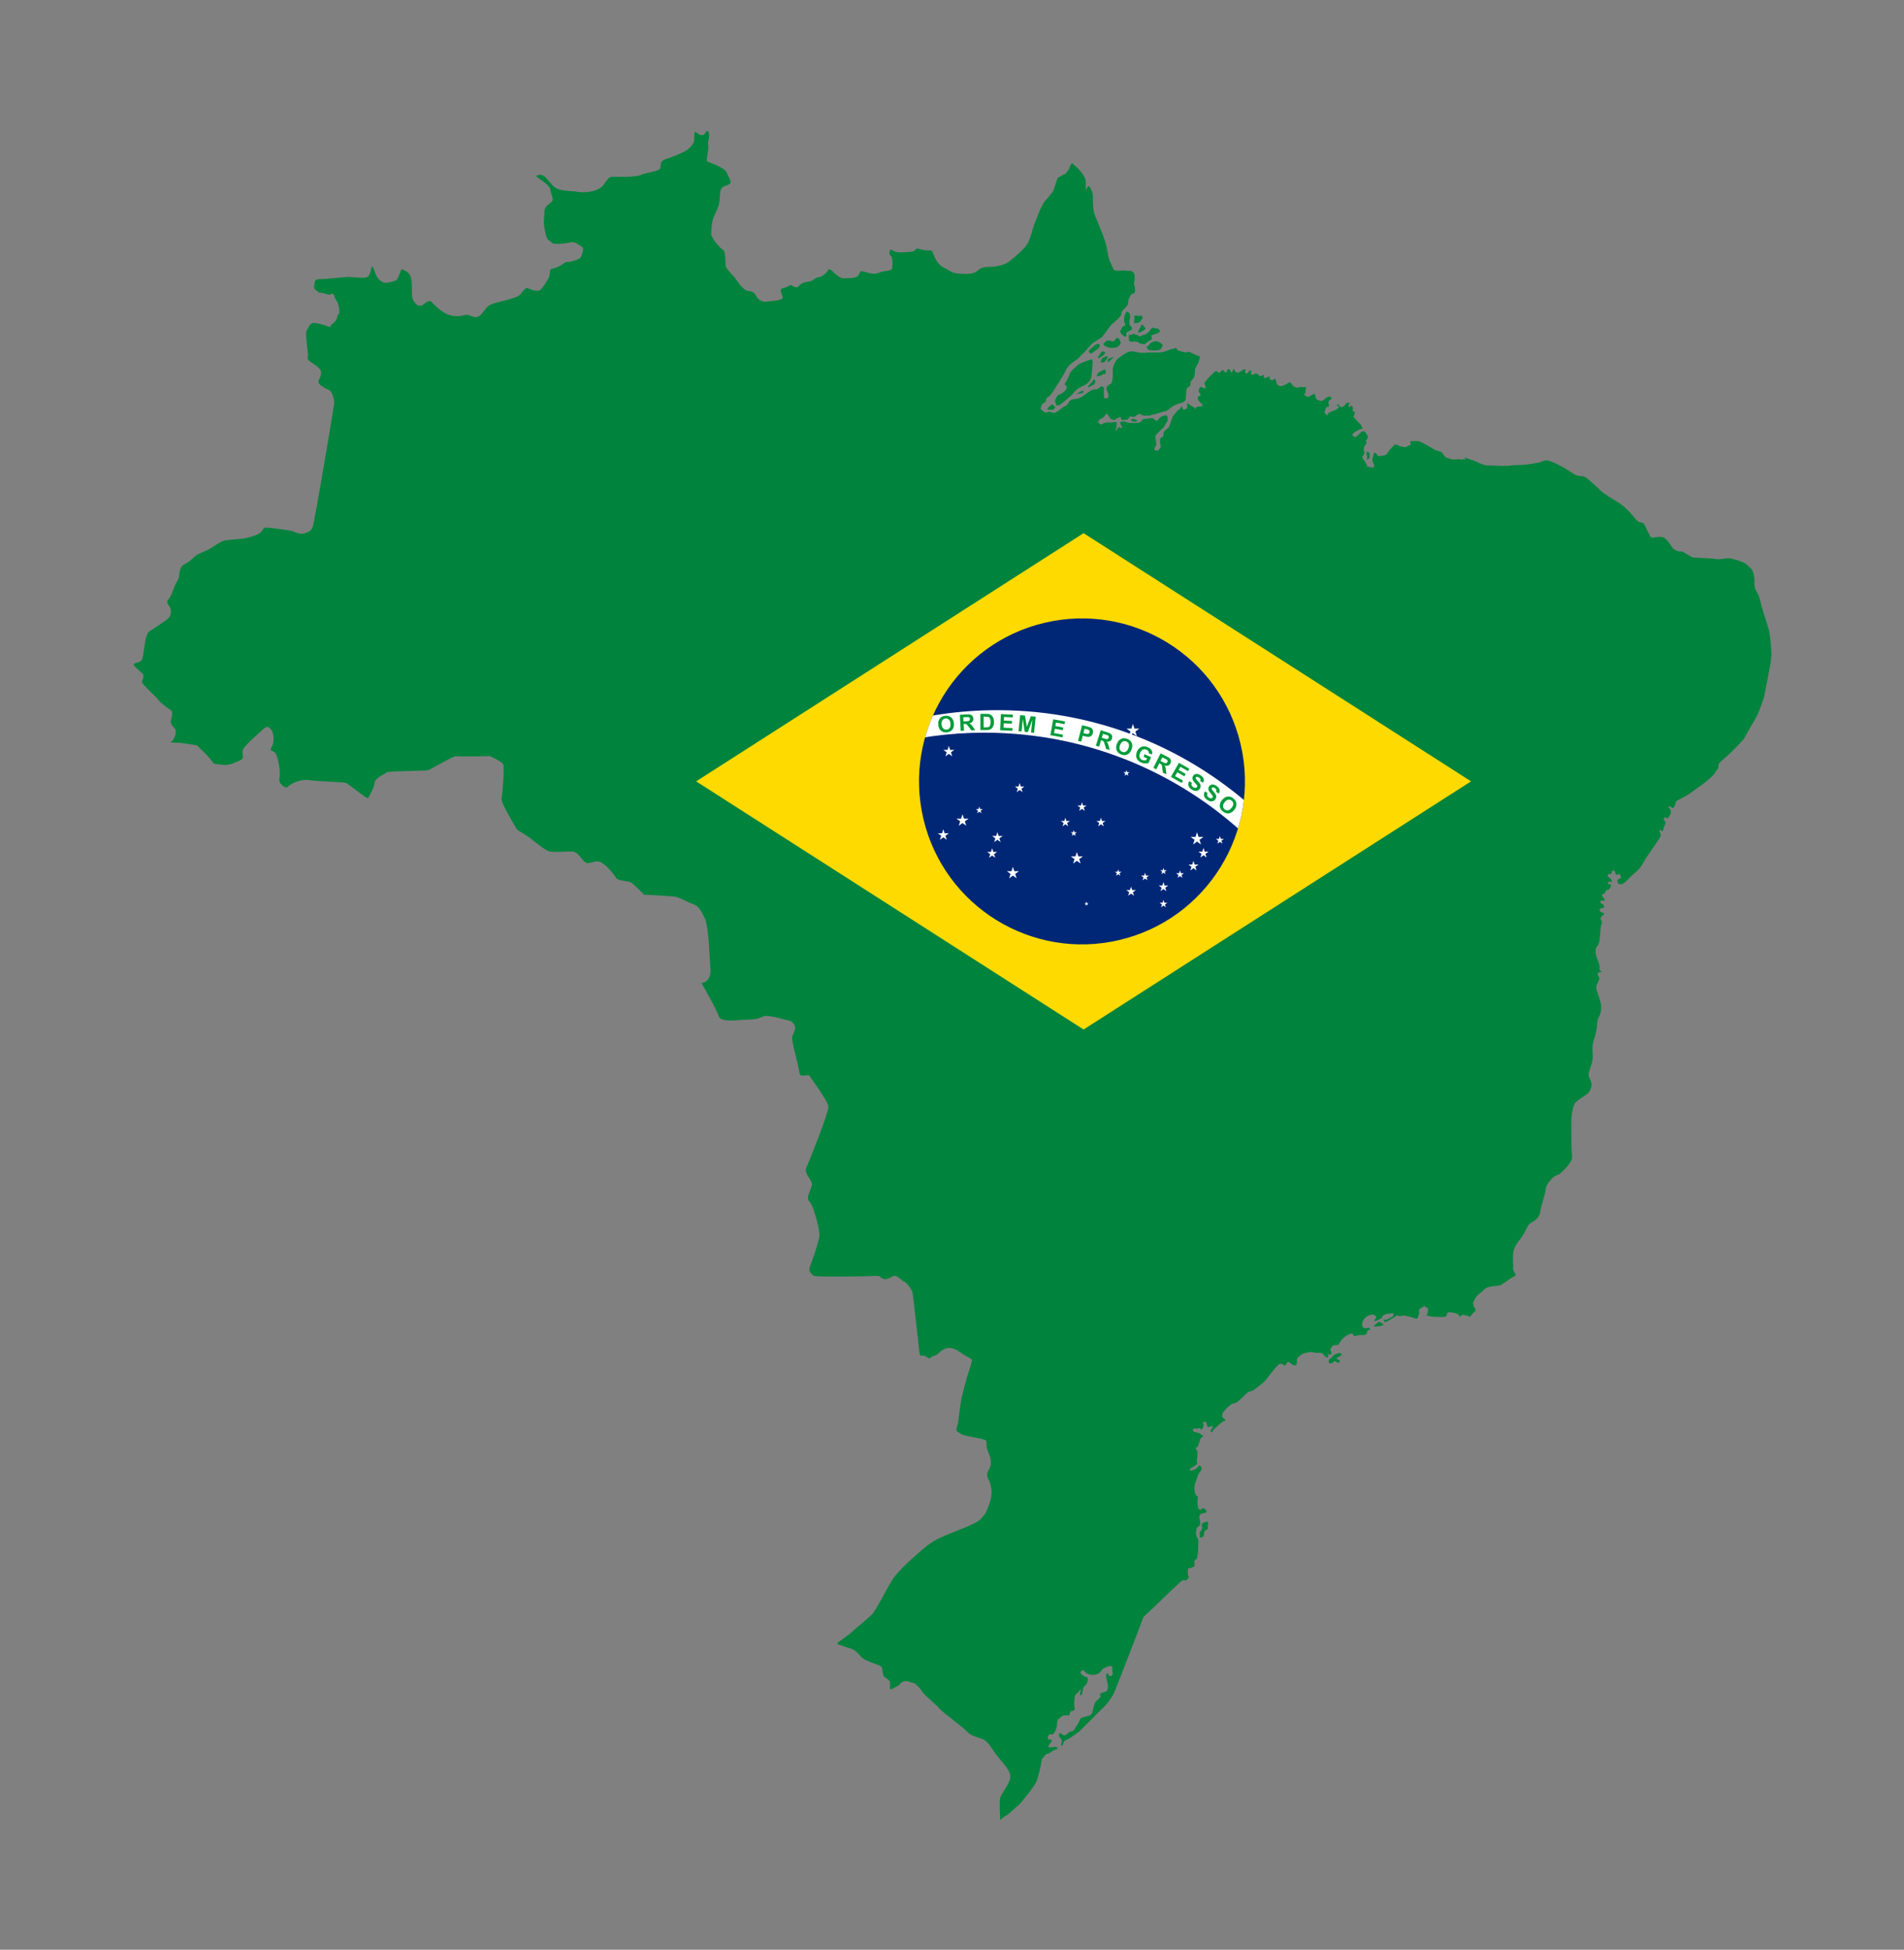
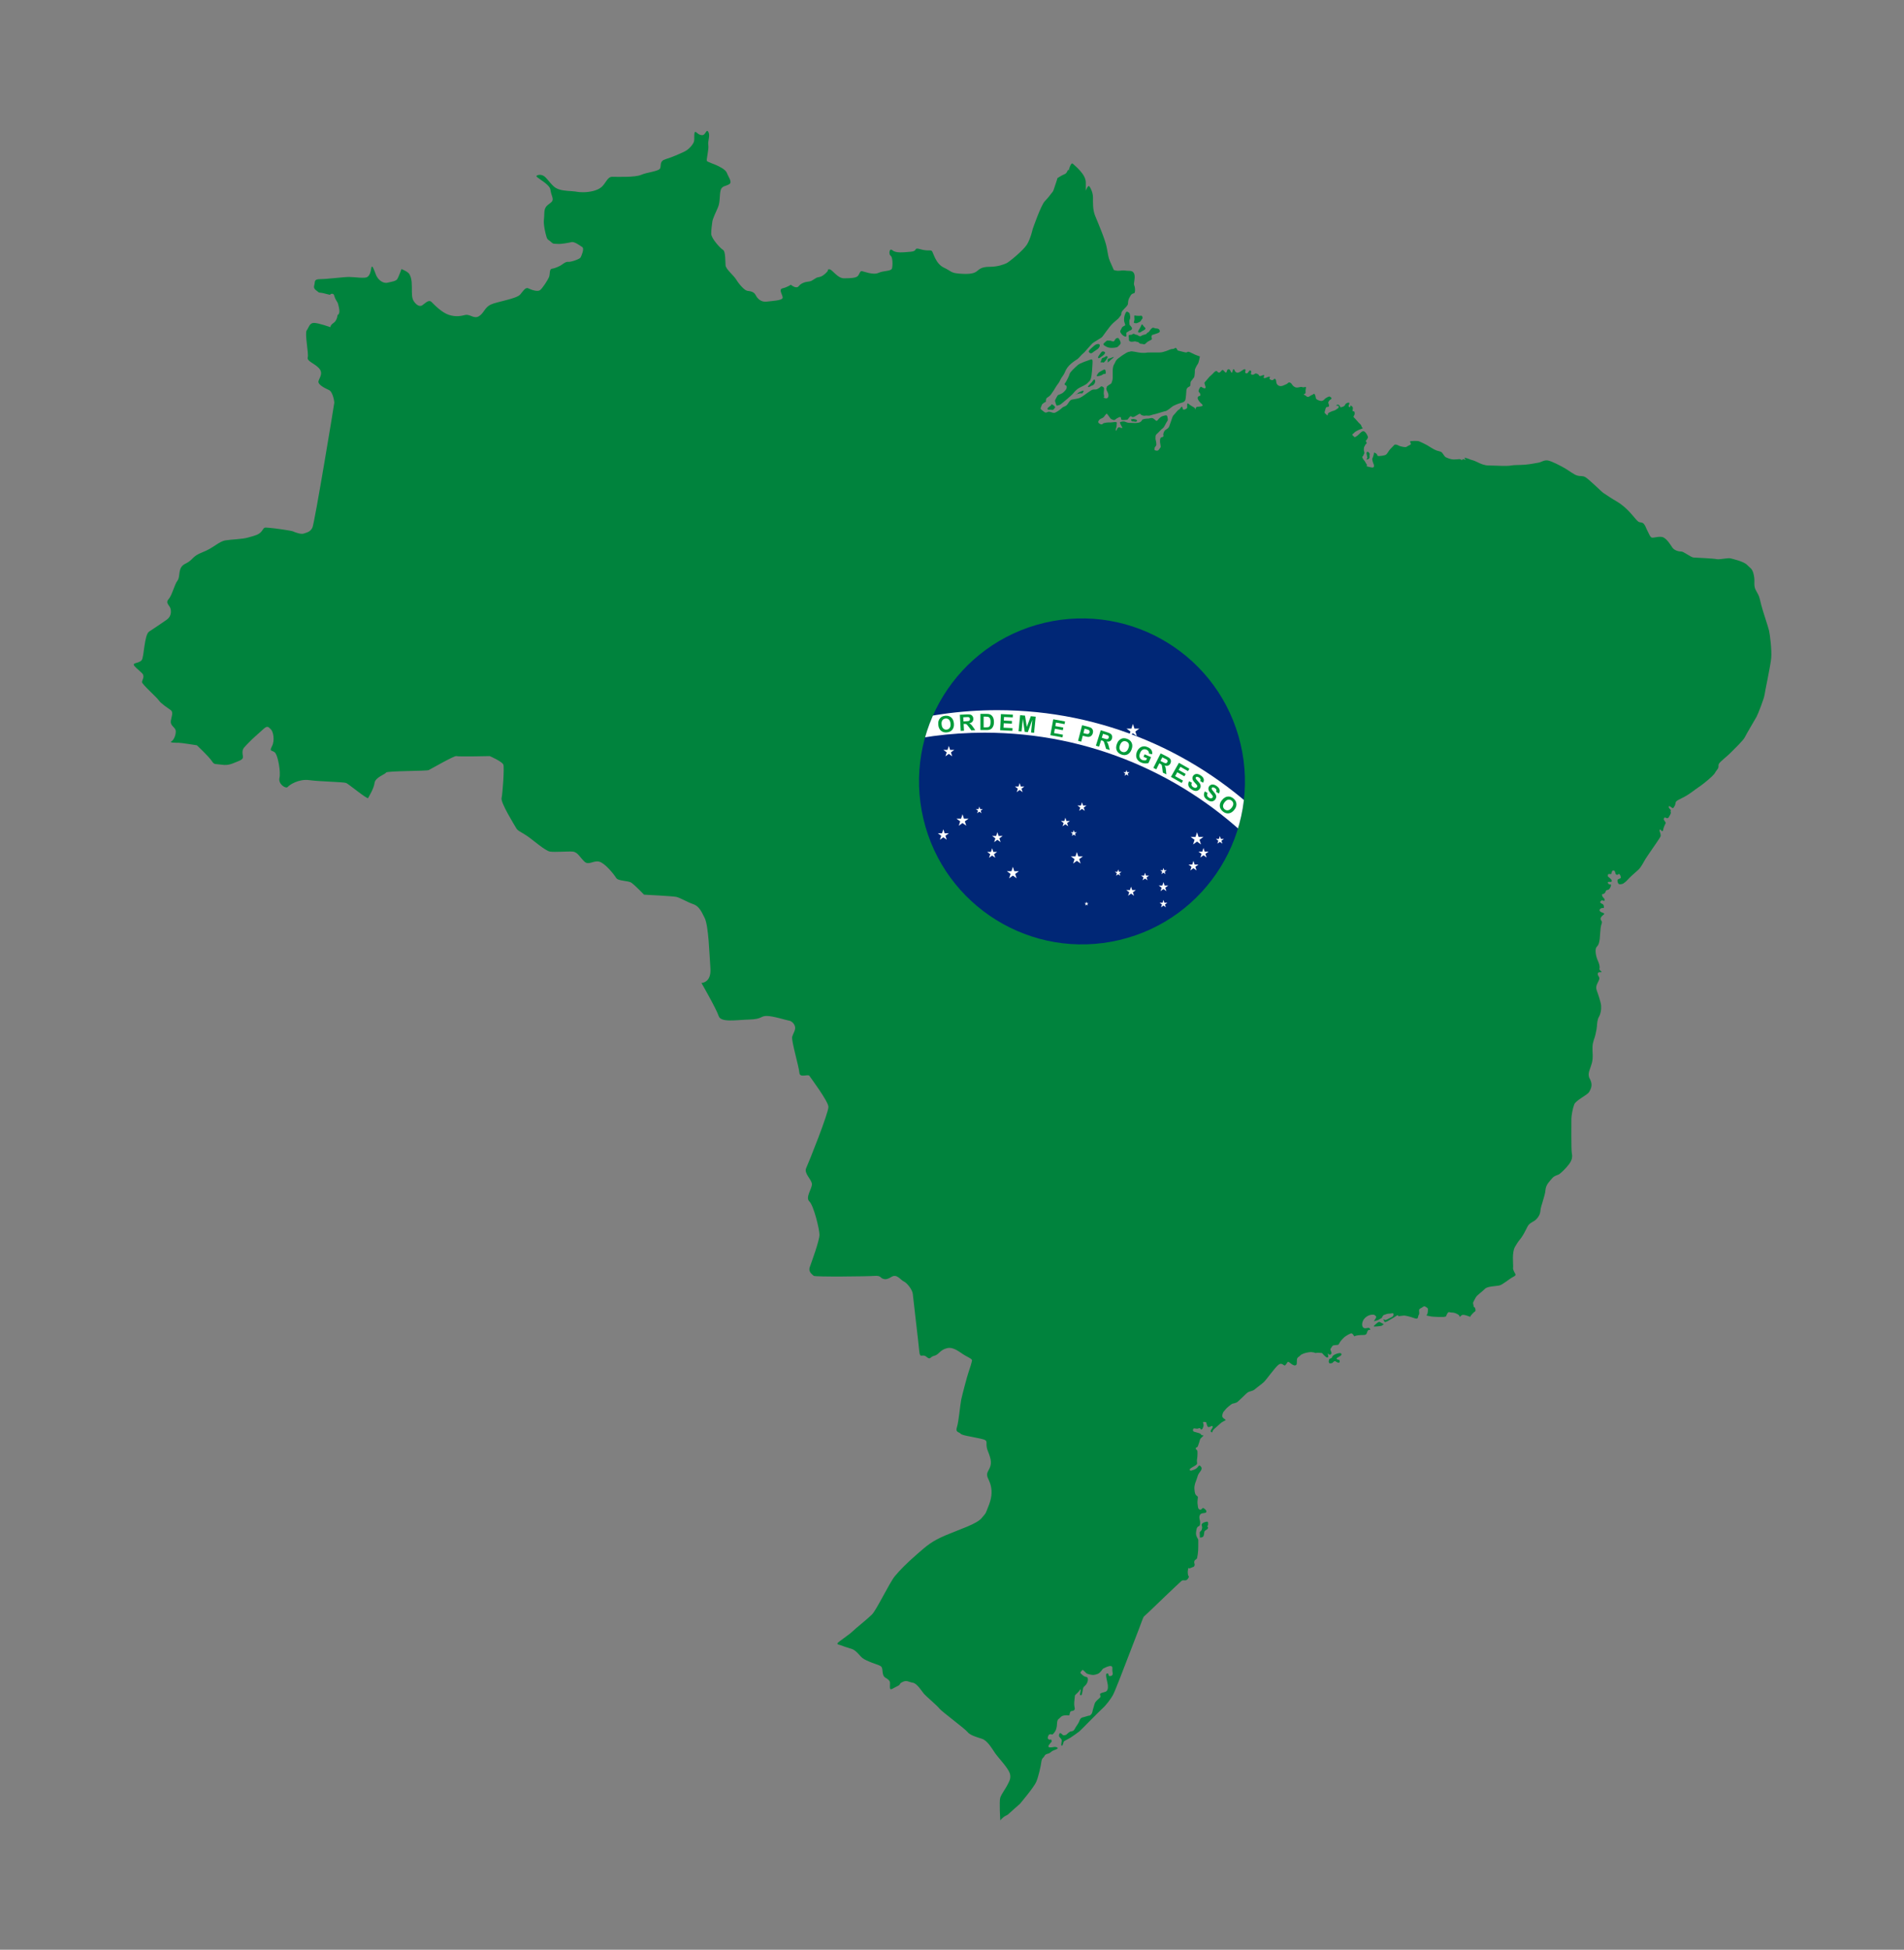
<svg xmlns="http://www.w3.org/2000/svg" id="uuid-811e8591-a3ea-4b03-b713-b16c668bccf0" viewBox="0 0 784.33 803.04">
  <rect x="0" y="0" width="784.33" height="803.04" fill="#808080" stroke="none" />
  <defs>
    <style>.uuid-7dd17b7e-4cc2-4646-8beb-bb5efb616f77{fill:none;}.uuid-1fc9bf4b-9e35-4ab7-bd38-3dc5aeb148de{clip-path:url(#uuid-976b245a-1528-4f4b-a4a6-05d46113611a);}.uuid-fe416a6f-0a5a-4be3-915d-f3bafc99a7ee{fill:#00833d;}.uuid-b47cbe23-c871-4fa4-b44d-1c227c69b04d{fill:#002776;}.uuid-add9506b-7b6c-4ef6-87b6-d0979efd3e66{fill:#fff;}.uuid-3883c2f7-8d6c-4edc-9cdb-159a6f07504e{fill:#ffda00;}.uuid-b1bc8867-7728-4640-9f5f-6b0f9f65b9bb{fill:#009b3a;}</style>
    <clipPath id="uuid-976b245a-1528-4f4b-a4a6-05d46113611a">
      <circle class="uuid-7dd17b7e-4cc2-4646-8beb-bb5efb616f77" cx="445.71" cy="321.82" r="67.12" transform="translate(-62.01 111.01) rotate(-13.28)" />
    </clipPath>
  </defs>
  <path class="uuid-fe416a6f-0a5a-4be3-915d-f3bafc99a7ee" d="m432.96,166.97s-.96.67-1.18.89c-.22.22-.52.67,0,.89s.44-.15,1.18,0c.74.15.89.15,1.26-.37.37-.52.52-.44.37-.81-.15-.37-1.41-1.33-1.52-.96l-.11.37Z" />
  <path class="uuid-fe416a6f-0a5a-4be3-915d-f3bafc99a7ee" d="m438.14,161.51c-.44.44-.96.67-1.48.89-.52.22-.89.15-1.26.96-.37.81-.92,1.4-.76,1.92s.46,1.7.68,1.77c.22.07,1.18-.24,1.63-.53.44-.29,4.29-3.54,4.88-4.2.59-.67,1.33-1.77,2.81-2.59,1.48-.81,2.81-1.26,3.47-2.07.67-.81.81-.44,1.26-1.77.44-1.33.59-4.73.67-6.13.07-1.4.07-2-.89-1.63-.96.37-4.21,1.33-5.25,2.29s-3.1,2.73-3.33,3.7c-.22.96-1.11,2.44-1.4,3.03s-.89,1.03-.52,1.33c.37.3.74.3.74.67s.07.37-.07.89c-.15.52-1.18,1.48-1.18,1.48Z" />
  <path class="uuid-fe416a6f-0a5a-4be3-915d-f3bafc99a7ee" d="m454.69,152.27s-1.92.89-2.22,1.33c-.3.44-.96,1.26-.59,1.33.37.07,1.7-.15,2.36-.67.67-.52,1.26.01,1.26-.66s-.07-1.7-.81-1.34Z" />
  <path class="uuid-fe416a6f-0a5a-4be3-915d-f3bafc99a7ee" d="m450.41,156.55c-.6.91-.67.89-1.26,1.48-.59.59-1.03,1.18-1.03,1.18,0,0,.22.52,1.03-.07s1.03-.09,1.7-1.15c.67-1.07.08-2.23-.44-1.44Z" />
  <path class="uuid-fe416a6f-0a5a-4be3-915d-f3bafc99a7ee" d="m445.82,160.99c-.73.26-1.85.81-1.85,1.03s-2.14.81,0,.22,1.63.22,2.14-.59c.52-.81.16-.83-.3-.67Z" />
  <path class="uuid-fe416a6f-0a5a-4be3-915d-f3bafc99a7ee" d="m450.85,142.29s-2.29,1.85-2.36,2.36c-.07.52.8,1.26,1.58.59.78-.67,1.97-1.26,2.41-1.77.44-.52.67-1.03.52-1.48-.15-.44-1.26-.45-2.14.3Z" />
  <path class="uuid-fe416a6f-0a5a-4be3-915d-f3bafc99a7ee" d="m457.43,140.3c-1.03.07-1.26-.3-1.92.37-.67.67-1.48,1.03-.59,1.63.89.59,1.55.89,2.51.96.96.07,2.73-.07,3.03-.44.3-.37,1.11-.89,1.18-1.48s-.74-2.14-1.11-2.14-.81.07-1.18.67c-.37.59-.44.81-.89.74s-1.03-.3-1.03-.3Z" />
  <path class="uuid-fe416a6f-0a5a-4be3-915d-f3bafc99a7ee" d="m453.64,145.1c-.28.36-1.31,1.77-1.31,2s.06.67.66.3c.6-.37,1.63-1.11,1.93-1.48.3-.37.3-.81.3-.81,0,0-.9-.85-1.57,0Z" />
  <path class="uuid-fe416a6f-0a5a-4be3-915d-f3bafc99a7ee" d="m455.21,147.02c-.28.31-1.33.23-1.44,1-.11.77-.85,1.36,0,1.22.85-.15.63.52,1.44-.44s1.11-1.77,1.11-1.77c0,0-.44-.74-1.11,0Z" />
  <path class="uuid-fe416a6f-0a5a-4be3-915d-f3bafc99a7ee" d="m456.32,148.02v1.3l1.48-1.3s2.05-1.56.29-.78c-1.77.78-1.32.29-1.32.29l-.44.49Z" />
  <path class="uuid-fe416a6f-0a5a-4be3-915d-f3bafc99a7ee" d="m463.71,128.84c-.24.54-.67,1.33-.67,2.81s.81,2.14.33,2.44-1.07.37-1.37,1.18c-.3.81-.8.96-.36,1.77.44.81,1.03,1.18,1.4,1.4.37.22.81.3.96,0,.15-.3-.37-1.33.3-1.63.67-.3,1.03-.74,1.33-.74s.67-.44.67-.74.15-.07-.3-.74-.74-.52-.74-1.33-.15-1.18.07-1.55c.22-.37.3-1.03.22-1.48-.07-.44-.15-1.18-.44-1.4-.3-.22-1.01-.89-1.4,0Z" />
  <path class="uuid-fe416a6f-0a5a-4be3-915d-f3bafc99a7ee" d="m467.26,130.32c0,.6.15,1.11,0,1.7-.15.59-.34.96.05,1.03.39.07.83.15,1.13,0,.3-.15,1.33-.44,1.55-.96.22-.52.59-.74.67-1.03s-.15-1.18-.74-1.03c-.59.15-2.14-.02-2.14-.02,0,0-.53-.36-.52.31Z" />
-   <path class="uuid-fe416a6f-0a5a-4be3-915d-f3bafc99a7ee" d="m470.14,134.01c-.31.77-.74,1.48-.96,1.77-.22.3-.67,1.11,0,1.18.67.07.77-.3,1.49-.67.73-.37,1.69-.81.87-1.48-.81-.67-1.01-1.79-1.4-.81Z" />
+   <path class="uuid-fe416a6f-0a5a-4be3-915d-f3bafc99a7ee" d="m470.14,134.01c-.31.77-.74,1.48-.96,1.77-.22.3-.67,1.11,0,1.18.67.07.77-.3,1.49-.67.73-.37,1.69-.81.87-1.48-.81-.67-1.01-1.79-1.4-.81" />
  <path class="uuid-fe416a6f-0a5a-4be3-915d-f3bafc99a7ee" d="m466.32,137.78c-.41.36-1.58-.28-1.35.86s-.23,1.73.66,2.02c.89.3,1.78-.22,2.22,0,.44.22.96.02,1.4.56.44.54.77.3,1.42.46.65.16.8.32,1.54-.46.74-.79,1.92-1.06,2.22-1.44.3-.38-.3-.82,0-1.41.3-.59-.37-.21.89-.62,1.26-.41,2.44-.71,2.44-1.23s-.22-1.19-1.33-1.22c-1.11-.04-1.26-.7-2.07,0-.81.7-.81,1.39-1.55,1.67-.74.29.12.51-1.46.88-1.57.37-1.35.94-2.09.55-.74-.4-.96-.55-1.33-.55s-.84-.74-1.6-.07Z" />
-   <path class="uuid-fe416a6f-0a5a-4be3-915d-f3bafc99a7ee" d="m474.65,140.89c-.81.36-.89.74-1.4,1.33-.52.59-1.4.48-.81,1.05.59.57.37.87,1.48,1.02,1.11.15,2.29.07,3.1,0,.81-.07,1.7-1.02,1.77-1.66.07-.63.52-.29-.22-.94-.74-.65-1.92-1.69-3.92-.8Z" />
  <path class="uuid-fe416a6f-0a5a-4be3-915d-f3bafc99a7ee" d="m467.48,172.67c-.23-.04-.81-.22-1.18,0-.37.22-.67-.37-.37.22s-.05.67.72.67,1.13.37,1.58,0c.44-.37,0-.77-.74-.89Z" />
  <path class="uuid-fe416a6f-0a5a-4be3-915d-f3bafc99a7ee" d="m563.61,186.13c-.26-.21-.78,0-.67.78.11.78.37,1.44.32,1.66-.05.22-.67.83,0,.67.67-.17.78-.5.9-.72.11-.22-.06-.67,0-1.05.06-.39.28-.67-.55-1.33Z" />
  <path class="uuid-fe416a6f-0a5a-4be3-915d-f3bafc99a7ee" d="m567.43,544.8c-.83.63-1.66,1.39-1.5,1.5.17.11.67.06,1.5,0s1.83-.17,2-.44c.17-.28,1.11-.28,0-.78-1.11-.5-1.08-.97-2-.28Z" />
  <path class="uuid-fe416a6f-0a5a-4be3-915d-f3bafc99a7ee" d="m548.86,558.71c-.25,1-1.16.72-1.33,1.22s-.28,1.05,0,1.44c.28.39,1.33,0,1.33,0,0,0,.78-1,1.22-.72s1.33.89,1.66.5c.33-.39,0-1.02,0-1.02,0,0-1.94-.29-.83-.94l1.11-.64s1.05-.61.39-1.11-3.38.61-3.55,1.27Z" />
  <path class="uuid-fe416a6f-0a5a-4be3-915d-f3bafc99a7ee" d="m496.93,626.78c-1.53.31-2.11.94-1.88,1.55.22.61.24,1-.05,1.77-.29.78-.95.55-.78,1.61s-.28,1.77.55,1.55.94-.22,1.16-1.11-.06-1.39.67-1.83,1.11-.78,1.05-1.16c-.06-.39-.55-.39-.22-.72s.18-.33.23-.78c.05-.44.08-1.05-.73-.89Z" />
  <path class="uuid-fe416a6f-0a5a-4be3-915d-f3bafc99a7ee" d="m493.16,641.57c-.22.94-.94.61-1.16,1.5-.22.89.39,1.16,0,1.88-.39.72-.28.22-1.44.83-1.16.61-.89-.67-1.16.61s0,2,0,2.33.81.44-.12,1.61c-.93,1.16-1.71.11-2.59.83-.89.72-12.8,12.14-13.41,12.75-.61.61-1.83,1.61-2.11,1.94-.28.33-1.39,3.49-2.11,5.38s-5.82,15.08-5.82,15.08c0,0-3.99,10.53-4.88,12.03-.89,1.5-2.66,3.94-4.16,5.27-1.5,1.33-9.03,9.09-9.59,9.53s-2.99,2.16-3.71,2.61-2.55,1.33-2.66,1.5c-.11.17-.5,2.16-.94,1.72-.44-.44.28-1.72,0-2.44s-1.05-1-1.05-1.61.17-1.33.78-1,.67.94,1.44.78.61-.06,1.27-.67c.67-.61,1.11-.89,1.61-.94s.94-.22,1.33-.89c.39-.67.39-.78,1.27-2.05.89-1.27.78-2.44,1.94-2.77,1.16-.33,1.16-.28,2.11-.61.94-.33.72.11,1.39-.55s.55-1.16.83-2.11.33-1.11.67-2.27c.33-1.16,1.55-1.94,2.22-2.61.67-.67-.5-1.39.39-1.83.89-.44,2.16-.44,2.49-1.05.33-.61.44-.72.39-2.05s-1.33-4.88-.39-5.04c.94-.17.44.94.94,1.05.5.11,1.72,0,1.39-1.44-.33-1.44.33-2.44-.67-2.66s-3.38,1.16-3.38,1.16c0,0-1,1.66-2.05,2.05-1.05.39-1.22.33-1.72.44s-2.66-.39-2.88-.61c-.22-.22-1.61-1.66-1.72-1.44-.11.22-1.16,1-.72,1.39.44.39.78.83,1.44,1.22.67.39,1.33.06,1.5,1,.17.94-.33,1.94-.83,2.55-.5.61-1.05.67-1.22,1.88s-.5,2.27-.5,2.27c0,0-.83.44-.67-.44.17-.89.67-2.66-.17-1.44-.83,1.22-1.94,1.72-1.94,2.27s-.33,2.27-.28,3.55.5,1.72,0,2.27-1.39.17-1.66.83c-.28.67-.22,1.22-.39,1.33-.17.11-.11,0-1.11,0s-1.88.11-2.55.89c-.67.78-1.16.55-1.33,2.11s0,1.27-.39,2.66c-.39,1.39-1.55,2.27-1.55,2.27,0,0-1.16-.39-1.5.17-.33.55-.72,1.44,0,1.83.72.39.83-.39,1.11.33s-.11.72-.5,1.27c-.39.55-1,1.05-.67,1.5.33.44,1.88.06,2.44,0,.55-.06,2.05.39.83.94s-1.61.5-2.44,1.27c-.83.78-2.05.5-2.49,1.44-.44.94-1.11.78-1.33,2.49-.22,1.72-1.16,6.04-2.11,8.26-.94,2.22-6.71,9.03-6.71,9.03,0,0-4.16,3.66-4.6,4.1s-.22.28-1.39.89c-1.16.61-2.11,1.83-2.11,1.83,0,0-.5-7.91,0-9.39.5-1.48,2.57-4.29,3.01-5.32s1.63-2.51.89-4.73c-.74-2.22-4.73-6.36-6.06-8.28-1.33-1.92-3.1-5.17-5.47-5.91-2.36-.74-4.88-1.48-5.91-2.81s-10.64-8.42-11.53-9.61c-.89-1.18-5.47-5.03-6.36-6.06-.89-1.03-2.81-4.29-4.58-4.58-1.77-.3-2.51-1.18-4.29-.3-1.77.89-.3.89-2.22,1.77-1.92.89-2.96,2.07-2.96.3s.3-2.07-.59-2.96-1.77-.74-2.22-2.22c-.44-1.48,0-2.96-1.18-3.55-1.18-.59-2.96-1.03-4.58-1.77-1.63-.74-2.51-1.03-3.55-2.22-1.03-1.18-2.22-2.51-3.55-2.96-1.33-.44-2.96-.89-3.99-1.33-1.03-.44-2.22-.44-1.92-1.03.3-.59,4.88-3.55,6.21-4.88,1.33-1.33,6.06-5.03,7.98-6.95,1.92-1.92,7.24-13.15,9.46-15.82,2.22-2.66,4.88-5.32,9.02-8.94,4.14-3.62,6.06-5.39,11.97-7.91,5.91-2.51,12.71-4.58,14.78-7.09,2.07-2.51,1.33-1.33,2.66-4.58,1.33-3.25,1.77-5.91,1.03-8.87-.74-2.96-2.36-3.7-.89-6.21,1.48-2.51,1.18-4.29-.3-7.98-1.48-3.7,1.03-4.14-2.96-5.03-3.99-.89-7.69-1.33-8.28-2.07-.59-.74-2.22-.44-1.48-2.66.74-2.22,1.33-9.31,1.77-11.38.44-2.07,2.51-9.9,2.96-11.09.44-1.18,1.48-4.58,1.48-5.03s-.44-.74-2.66-1.92c-2.22-1.18-4.73-3.84-7.69-3.1-2.96.74-3.25,2.66-5.17,3.1-1.92.44-1.48,1.92-3.25.44-1.77-1.48-2.66,1.03-2.96-2.36-.3-3.4-2.51-21.73-2.66-23.5-.15-1.77-2.36-4.58-3.7-5.17s-2.81-3.25-5.03-1.92c-2.22,1.33-2.81,1.03-3.7.74-.89-.3-.74-1.33-3.4-1.11-2.66.22-24.54.46-24.98-.03-.44-.49-2.36-1.52-1.63-3.59.74-2.07,3.99-10.94,3.99-13.3s-2.4-12.12-4.16-13.75c-1.75-1.63,1.05-5.17,1.05-7.09s-3.4-4.43-2.36-6.65c1.03-2.22,9.31-22.91,9.16-25.27-.15-2.36-7.24-11.82-7.83-12.71-.59-.89-3.99,1.03-4.14-1.33-.15-2.36-3.4-13.3-2.96-14.78.44-1.48,1.48-2.81,1.18-4.14s-1.48-2.36-2.51-2.51c-1.03-.15-6.5-1.92-9.16-1.92s-1.77,1.33-7.24,1.48c-5.47.15-11.68,1.33-12.56-1.48-.89-2.81-7.09-13.6-7.09-13.6,0,0,4.14,0,3.7-6.06-.44-6.06-.74-17.29-2.36-20.69s-2.66-5.03-4.88-5.76c-2.22-.74-5.32-2.66-6.95-2.96-1.63-.3-13.15-.89-13.15-.89,0,0-3.7-3.84-5.17-4.88-1.48-1.03-5.47-.59-6.36-2.07s-4.58-6.06-6.95-6.65c-2.36-.59-4.29,1.63-6.06,0-1.77-1.63-2.81-3.99-4.88-4.14-2.07-.15-7.24.3-9.31,0-2.07-.3-7.24-5.03-9.76-6.65-2.51-1.63-3.55-1.92-4.14-2.96s-6.5-10.49-6.06-12.42c.44-1.92,1.18-12.42.74-13.75-.44-1.33-5.62-3.55-5.62-3.55,0,0-13.01.3-13.75,0-.74-.3-10.49,5.32-11.38,5.76-.89.44-17.29.3-17.59,1.03s-4.43,1.92-4.73,4.29c-.3,2.36-2.36,5.62-2.66,6.21-.3.59-7.98-5.76-9.02-6.21-1.03-.44-10.94-.59-15.22-1.18-4.29-.59-8.13,1.92-8.87,2.81-.74.89-3.99-1.18-3.4-3.7.59-2.51-.59-8.72-1.63-10.2s-2.81-.3-1.48-2.81.53-6.21-.48-7.09c-1-.89-1.3-1.63-3.07,0-1.77,1.63-4.73,4.14-6.21,5.76-1.48,1.63-2.36,2.07-2.36,3.84s1.03,2.51-1.63,3.55-3.99,1.92-6.95,1.48c-2.96-.44-2.96.15-4.14-1.63-1.18-1.77-6.06-6.36-6.06-6.36,0,0-6.36-1.03-7.39-1.03s-4.29,0-3.1-.59c1.18-.59,2.22-3.7,1.63-4.88-.59-1.18-2.14-1.77-1.88-3.55.26-1.77,1.17-3.55-.03-4.43-1.19-.89-4-2.66-4.89-3.99-.89-1.33-6.95-6.65-6.95-7.54s1.33-2.36,0-3.7c-1.33-1.33-3.4-2.81-3.4-3.55s2.22-.59,3.25-1.77,1.03-10.49,3.1-11.82,5.76-3.84,7.24-4.88c1.48-1.03,1.92-2.66,1.63-4.29-.3-1.63-2.36-2.51-.89-4.14,1.48-1.63,2.36-5.91,3.7-7.69s-.15-5.32,3.25-6.95c3.4-1.63,2.51-2.96,7.09-4.73s6.65-4.43,9.46-4.88c2.81-.44,6.8-.44,9.31-1.18,2.51-.74,4.43-1.03,5.62-2.66,1.18-1.63.74-1.48,2.96-1.33,2.22.15,9.31,1.18,9.9,1.48s3.25,1.33,4.43.89c1.18-.44,2.66-.61,3.55-2.45.89-1.84,9.02-51.05,9.02-51.5s-.59-4.43-2.22-5.17-4.73-2.22-4.29-3.7c.44-1.48,2.07-3.25.15-5.32s-5.03-2.81-4.58-4.43c.44-1.63-1.33-9.9-.44-11.09.89-1.18,1.12-3.1,3-3.1s6.76,1.77,6.76,1.77c0,0-.15-.74,1.33-1.77,1.48-1.03,1.63-3.25,1.63-3.25,0,0,1.18-.3.59-2.96s-.44-1.77-1.33-3.4c-.89-1.63-.44-2.51-1.77-2.36-1.33.15.89.85-2.36-.02-3.25-.87-2.36-.13-3.25-.87-.89-.74-1.92-1.18-1.48-2.66.44-1.48-.3-2.51,2.51-2.51s9.46-.89,11.82-.89,6.5.74,7.54,0,1.33-1.92,1.63-3.7c.3-1.77,1.18.89,1.92,2.81.74,1.92,2.81,3.7,4.73,3.25s3.55-.59,4.14-1.63,1.63-3.99,1.63-3.99c0,0,2.66,1.03,3.25,2.07s1.03,2.22,1.03,5.32,0,4.58.74,5.76c.74,1.18,2.22,2.66,3.55,1.77,1.33-.89,2.66-2.51,3.84-1.33,1.18,1.18,4.29,4.43,7.24,5.32,2.96.89,4.73.44,6.65,0,1.92-.44,3.55,1.76,5.62.51s2.36-3.62,4.88-4.8c2.51-1.18,10.64-2.36,12.12-4.14,1.48-1.77,2.22-3.1,3.4-2.51,1.18.59,3.7,1.48,4.73.74s3.1-3.99,3.7-5.32c.59-1.33,0-3.4,1.33-3.55,1.33-.15,3.4-1.18,3.99-1.63.59-.44,1.77-1.33,2.66-1.18.89.15,4.58-1.03,5.03-1.77.44-.74,1.63-3.7.74-4.29-.89-.59-3.25-2.36-4.43-2.07-1.18.3-4.43.89-5.76.74-1.33-.15-1.63.23-2.66-.77-1.03-1-1.48-.71-1.92-2.18s-1.33-5.03-1.03-7.24c.3-2.22-.3-4.29,1.48-5.76,1.77-1.48,2.66-1.48,1.77-3.99-.89-2.51-.15-2.66-1.77-4.29-1.63-1.63-4.73-3.25-4.58-3.7.15-.44,1.77-.89,3.1,0,1.33.89,3.1,3.84,4.88,4.88s4.14,1.18,6.5,1.33c2.36.15,2.27.44,4.76.44s5.89-.59,7.66-2.22c1.77-1.63,2.36-4.14,4.29-4.14s9.46.31,11.97-.81,7.39-1.41,7.83-2.74c.44-1.33-.3-2.96,2.22-3.7,2.51-.74,6.21-2.36,7.98-3.25,1.77-.89,3.4-2.96,3.7-3.99s-.15-4.14.59-3.99,1.03,1.18,2.66,1.33c1.63.15,1.77-2.82,2.66-1.34.89,1.48-.3,3.85,0,5.47s-.89,6.06-.59,6.5c.3.44,3.1,1.33,3.99,1.77.89.44,3.7,1.63,4.29,3.25.59,1.63,2.36,3.7.89,4.58-1.48.89-3.1.59-3.55,2.66s-.15,4.73-1.03,6.8c-.89,2.07-2.22,4.73-2.36,6.06-.15,1.33-.44,2.96-.44,4.88s3.84,6.06,4.88,6.65.89,4.73,1.03,6.36c.15,1.63,3.25,3.99,4.43,5.91,1.18,1.92,3.4,4.43,4.58,4.58,1.18.15,2.66.3,3.4,1.77s2.22,2.96,4.58,2.66,6.21-.44,6.5-1.48-1.92-3.55,0-3.99,3.4-1.48,3.4-1.48c0,0,2.22,1.92,3.25.59s2.81-1.77,4.29-1.92c1.48-.15,2.51-1.63,3.84-1.77,1.33-.15,2.66-1.18,3.55-2.22.89-1.03-.3-.89.89-1.03,1.18-.15,3.25,3.7,6.06,3.7s4.58-.15,5.47-.74c.89-.59,1.03-2.22,1.77-2.22s4.73,1.77,6.95.74c2.22-1.03,5.32-.59,5.62-1.92s.3-4.58-.59-5.17-.53-3.4.77-2.22c1.3,1.18,4.26.89,7.51.59s.89-1.92,3.99-1.03c3.1.89,4.14.15,4.73.74s1.48,5.17,4.88,6.8c3.4,1.63,2.81,2.22,6.5,2.51,3.7.3,5.62,0,6.8-.74,1.18-.74,1.77-2.07,5.47-2.07s6.06-1.03,7.09-1.48,6.95-5.32,8.42-7.69c1.48-2.36,2.36-6.36,2.36-6.36,0,0,3.4-9.9,5.03-11.53s2.66-3.25,3.1-3.7c.44-.44.59-1.33,1.18-2.96.59-1.63.89-2.81.89-2.81,0,0,1.77-1.18,2.96-1.63,1.18-.44,1.33-2.22,1.48-1.77l.15.44s.89-3.84,1.77-2.96c.89.89,5.32,4.29,5.32,7.69v3.4s.89-2.51,1.48-1.77c.59.74,1.48,2.66,1.48,4.58s-.15,5.03.89,7.54c1.03,2.51,4.14,9.76,4.73,12.86s.74,4.43,1.33,5.76,1.63,3.7,1.63,3.7c0,0,1.18.44,2.36.3,1.18-.15,1.92-.15,2.96,0,1.03.15,2.51-.3,3.1,1.33.59,1.63-.44,3.84,0,4.73.44.89.38,2.51.19,2.96s-1.07.15-1.67,1.18-.89,1.48-1.03,2.51c-.15,1.03.15,1.03-.74,2.07-.89,1.03-2.07,1.92-2.07,2.81s-.15.62-.74,1.49c-.59.87-.89.87-2.66,2.5-1.77,1.63-4.14,5.47-4.73,5.91-.59.44-2.96,1.77-3.55,2.22s-1.48,1.63-2.07,2.22c-.59.59-1.18,1.48-1.92,2.07-.74.59-1.92,2.07-2.36,2.36-.44.3-1.63,1.03-2.66,1.92-1.03.89-1.92,1.92-2.51,3.4-.59,1.48-1.48,2.22-1.92,3.25s-1.03,1.77-1.48,2.36c-.44.59-.89,1.48-1.18,1.92-.3.44-.89,1.33-1.33,1.92-.44.59-1.18.89-1.63,1.33-.44.44-.3,1.48-.3,1.48,0,0-1.63.74-1.77,1.48-.15.74-.89,1.33,0,1.92.89.59,1.33,1.48,2.36.89s2.22.69,3.25.2c1.03-.49,2.22-1.38,2.81-1.97.59-.59,1.48-.44,2.22-1.48.74-1.03,1.03-1.77,1.92-1.92.89-.15,1.03-.15,2.36-.44,1.33-.3,2.51-1.33,2.96-1.63.44-.3,1.63-1.18,2.36-1.63s.89-.44,1.92-.44,2.36-1.33,2.36-1.33c0,0,1.18.15,1.18,1.03s-.3,1.77,0,2.81-.89.59.3,1.03,1.63-.44,1.48-1.48c-.15-1.03-1.18-2.07-.74-2.81.44-.74-.44,0,.44-.74.89-.74,1.48-.74,1.63-1.33.15-.59.44-1.03.44-1.92v-2.66c0-.44,0-2.07.59-2.96.59-.89.44-1.48,1.77-2.51s1.63-1.18,2.07-1.48c.44-.3,1.77-1.18,2.36-1.18s.22-.44,2.4,0c2.18.44,2.62.44,3.81.44s.44-.15,2.22-.15h3.84c1.18,0,2.07-.3,2.96-.59.89-.3,1.92-.89,2.81-.89s.89-.89,1.48-.15c.59.74,0,.74,1.33,1.03,1.33.3,2.22.59,2.66.59s.44-.74,2.07.15c1.63.89,3.55,1.48,3.55,1.48,0,0-.37,2.36-.81,3.03-.44.67-1.26,2-1.26,2.73s0,1.21-.15,2.23c-.15,1.02-.44.72-.74,1.35s-.81.58-.89,1.57c-.07.99,0,1.33-.59,1.57-.59.23-1.03.66-1.11,1.48s-.22,3.41-.44,4-.81.96-1.77,1.18c-.96.22-3.18,1.11-3.7,1.59s-2,1.59-2.51,1.74c-.52.15-.44.07-1.63.44-1.18.37-1.48.44-2.22.67-.74.22-.59.15-1.48.37-.89.22-.96.37-1.63.44-.67.07-1.11-.15-1.55,0-.44.15-1.33-.07-1.77-.37-.44-.3-.07-.74-1.26-.07-1.18.67-1.48,1.03-2.14,1.03s-.59-.81-1.33,0c-.74.81-.52,1.03-1.18,1.11-.67.07-1.77.22-2.14,0-.37-.22.22-1.63-1.18-.96-1.4.67-1.4,1.05-1.77,1.08-.37.03-1.33-.34-1.63-.71-.3-.37-1.33-2-1.55-1.92-.22.07-.81.96-1.18,1.4-.37.44-1.18.59-1.55.89-.37.3-1.03,1.03-.52,1.55s1.26.81,1.7.3,2.66-.59,3.1-.52c.44.07,2.81-.59,2.66.22-.15.81,0,1.26-.22,1.85-.22.59-.3,1.33-.07,1.33s.44-1.33,1.11-1.4c.67-.07.81.37,1.33.3.52-.07-1.4-2.29-.67-2.51s1.48-.37,2.22,0c.74.37,1.26.37,2.14.37s1.92.15,2.51,0c.59-.15.81.07,1.55-.52.74-.59.22-.81,1.18-1.03s1.7-.22,2-.22,1.26-.51,2.07.04c.81.55,1.11,1.35,1.7.58.59-.77,1.4-1.51,2.07-1.65.67-.15,1.77-.74,1.92.3.15,1.03.37,1.29-.15,1.94s-1.03,2.27-1.77,2.79-1.4,1.4-1.92,1.85-.96.81-1.03,1.33-.07,1.4.07,1.77c.15.37.3,1.63.22,2-.07.37-.67.74-.67,1.11s-.3.89.22,1.03,1.11.37,1.63-.44.81-.67.52-1.92c-.3-1.26-.22-2.73.3-2.96.52-.22.89-.15.96-.52.07-.37-.22-.52,0-1.18.22-.67.44-1.18.96-1.48s1.18-.74,1.4-1.33c.22-.59.3-1.03.59-1.7.3-.67.22-.8.52-1.51.3-.71.15-.93.96-1.74.81-.81,1.4-1.83,1.92-1.98.52-.16,1.03-1.56,1.33-1.16.3.41.15,1.17.67,1.16s1.03-.38,1.26-.53c.22-.15.15-.94.15-1.25s-.07-1.21.67-.54c.74.67,2,1.27,2.29,1.49.3.22.44.82.44.82,0,0,.07-1.12.74-1.16.67-.04,2.36-.16,2.22-.62-.15-.45-.3-.45-1.03-1.19s-1.33-1.85-.81-2.36,1.11-.08.89-1c-.22-.92-.89-.79-.67-1.59.22-.8.74-1.64,1.03-1.48.3.16,1.48.97,1.77.46s-.74-1.94-.3-2.34c.44-.4,1.77-2.24,2.66-2.91.89-.67,1.4-1.7,2.07-1.7s.44.6,1.11.63c.67.03,1.03-1,1.48-1.08.44-.07,1.11,1.27,1.48,1.08.37-.19.3-1.53,1.11-1.38.81.15.81,1.57,1.26,1.38.44-.19.22-1.45.74-1.38s.22,1.05,1.33,1.38c1.11.33,2.66-1.6,3.33-1.38.67.22-.44,1.48.52,1.7.96.22,1.11-1.7,1.85-1.11.74.59-.59,1.4.52,1.63,1.11.22,1.03-.81,2.07-.37s.52.62,1.03.9,1.4-.53,1.85-.31c.44.22-.52.89,0,1.18s1.55-.67,2.29-.52-.81.67.52,1.26,1.18-.89,1.85-.3c.67.59,0,1.77,1.18,2.59,1.18.81,2.66-.22,3.4-.52s.74-.96,1.55-.59c.81.37.67,1.11,1.85,1.77,1.18.67,2.22-.3,3.18.07.96.37,1.7-.81,1.4.67s.22,1.77-.44,2.07c-.67.3-.52.3,0,.52s.81.89,1.48.74c.67-.15.96-.67,1.55-.81.59-.15.74-.89,1.18-.07.44.81.15,1.4.67,1.85.52.44,1.26.59,1.48.65s.78.17,1.33-.22c.55-.39.44-.5.83-.78.39-.28,1.39-.78,1.55-.78s1.16.44.94.89c-.22.44-.55.33-.83.72-.28.39-.55.78-.5,1,.06.22.17.28.22.67.06.39.28.5-.06.89-.33.39-.94-.28-1.27.89-.33,1.16-.5,1.55-.28,1.83s.89.72,1,.94c.11.22.22-.67.39-.94.17-.28,1.28-.61,1.36-.72.08-.11.02,0,.85-.28s1.16-.55,1.33-.72c.17-.17.44-.11.61-.44.17-.33.33-.67,0-.83-.33-.17-1.44,0-.55-.44.89-.44,1.27.78,1.5,1,.22.22.33-.22.67-.17s.61-.28.89-.44.22-.5.55-.83c.33-.33,1.5-.78,1.5-.22s-.39.78-.33,1.16c.06.39.5.61.67.33.17-.28-.06-.89.61-.33.67.55.5,1.05.44,1.22-.06.17-.1.89.06.94s.55-.17.66.28c.11.44.11.78,0,1.11-.11.33-.39.39-.39,1,0,0,.33.28.83.83s.67.78,1.22,1.39c.55.61,1.05.78,1.22,1.55.17.78,1.11.67,0,1.05-1.11.39-2.55,1.05-2.99,1.61s-1.22.61-.5,1.22c.72.61.5.89,1.61.11,1.11-.78,2.11-2.38,2.99-1.88.89.5,1.5,2,1.55,2.38.06.39-.94,1.61-.94,1.61,0,0,.5.5.39.89-.11.39-.55.39-.67.89-.11.5-.33.17-.44,1.16-.11,1,.06,1.16.17,1.72s-.39.94-.44,1.33c-.06.39-.67.11-.28,1,.39.89.78.94,1.05,1.55.28.61.5.78.72,1.16.22.39-.61.61.45.83s2.21.67,2.44,0c.22-.67-.28-1.22-.5-2.11-.22-.89-.22-1.27-.06-1.44.17-.17.17-.61.33-.94.17-.33.28-1.33.28-1.33,0,0,.89.28,1.16.67.28.39,0,.83,1,.78,0,0,2.05-.11,2.72-.55.67-.44,1.11-1.55,1.77-2.27.67-.72,1.83-1.88,1.83-1.88,0,0,.83-.11,1.33.22.5.33,1.5.61,2.22.72.72.11,1.16.11,1.39-.06.22-.17,1.05-.61,1.44-.78.39-.17.33-.5.28-.67-.06-.17-.64-.83.04-.89,0,0,2.73-.22,3.45.11.72.33,2,.89,3.1,1.5,1.11.61,2.88,1.88,4.05,2.27,1.16.39,1.88.33,2.38,1.05s1.05,1.55,1.39,1.72c.33.17,1.61.72,2.55.86.94.14,1.77-.03,2.05,0s1.11-.19,1.44,0-.17-.03.33.19.61-.19.61-.19c0,0,.17-.19.55,0,.39.19.83.25.61,0s-.61-.69-.39-.69,1.72.44,2.16.69,1.27.25,2.94,1.08c1.66.83,3.16,1.44,4.71,1.44s4.55.17,5.6.17,2.83.06,3.88-.17,3.38-.11,5.82-.33c2.44-.22,4.27-.67,5.38-.83,1.11-.17,2.22-1.16,3.82-.89s5.43,2.27,7.21,3.33,3.55,2.49,4.88,2.88c1.33.39,1.88,0,3.16.55s6.82,6.1,7.65,6.65c.83.55,3.82,2.55,5.6,3.55,1.77,1,4.05,2.94,5.82,4.99s2.61,3.21,3.33,3.44c.72.22,1.39,0,2.05.94.67.94.55,1.16,1.33,2.66s1,2.33,1.66,2.72c.67.39,3.38-.78,4.93,0s2.88,2.99,3.66,4.16c.78,1.16,2.61,1.66,3.6,1.61s4.05,2.44,5.15,2.49c1.11.06,8.37.39,9.48.67s4.71-.61,5.71-.33,5.43,1.22,6.87,2.72c1.44,1.5,2.16,1.39,2.77,4.27.61,2.88-.39,4.16,1,6.48s1.33,2.94,2.05,5.76,2.83,8.87,3.21,10.59c.39,1.72,1.16,8.04.89,11.2-.28,3.16-2.61,13.91-2.77,15.3-.17,1.39-2.72,7.93-3.27,8.92-.55,1-4.16,7.04-4.82,8.42-.67,1.39-4.43,4.93-5.82,6.37-1.39,1.44-4.43,3.71-4.88,4.6-.44.89.28,1.22-.78,2.49-1.05,1.27-.39,1.05-2.11,2.72-1.72,1.66-4.66,3.94-5.65,4.54-1,.61-3.27,2.55-5.54,3.77s-3.49,1.61-3.71,2.33-.11,1.05-.5,1.61c-.39.55-.44.94-.89.72-.44-.22-.78-.61-1-.67-.22-.06-.61-.22-.44.44.17.67,1.05.94.78,1.39-.28.44.39.5-.22,1.61s-.67,1.33-1.05,1.44c-.39.11-1.05-.39-1.22-.28-.17.11-.28.17-.39.61-.11.44.33.5.5,1,.17.5.55.28.17,1-.39.72-.83,1.88-.89,2.44s-.44.67-.61.5c-.17-.17-.39-.5-.55-.55-.17-.06-.33-.11-.33.39s.28.67.39,1.5c.11.83.11.67-.22,1.33-.33.67-5.1,7.43-5.99,8.87-.89,1.44-1.77,3.44-3.05,4.54s-3.49,3.1-4.16,3.88c-.67.78-1.55,1.44-1.88,1.66-.33.22-1.77.61-2.11,0-.33-.61-.55-1.5,0-1.77.55-.28,1.22-.33,1.05-.83-.17-.5-.06-.61-.5-1.16-.44-.55-.44.33-1.22.17-.78-.17-.33-1.61-1.22-1.77-.89-.17-.83,1.27-1,1.44s-1.39-.28-1.39.44-.22.39.89,1.33.67,1.44.39,1.5-1.72-.28-1.22.55,1.11.22,1.22.67c.11.44-.5,1.66-.94,1.94s-1,0-1.22.72-.61.89-.89,1.05c-.28.17-.78-.17-.61.61.17.78.55.89.83,1.27.28.39.39,1.16-.28.94-.67-.22-.89-.25-.94.04-.06.29-.78.29-.22.85s1.16.28,1.33,1.39c.17,1.11-.33.61-.78.72-.44.11-1.16.5-.94,1.11.22.61,1.27.78,1.66,1,.39.22.22.5-.28.83-.5.33-1.11,1.11-1,1.66.11.55.55.72.55,1.27s-.39,1.05-.55,2.44c-.17,1.39-.22,3.16-.33,4.16-.11,1-.28,2.05-.72,2.83s-1.05.72-1,2.55.61,3.16,1.05,4.16c.44,1,.61,1.88.61,2.44s-.22.61,0,1c.22.39.72.55.78.89.06.33-1.55-.33-1.55.78s.94,1.16.55,2.38c-.39,1.22-1.66,2.55-1,4.38s1.72,4.88,1.83,6.43-.22,3.38-.89,4.49c-.67,1.11-.78,2.88-.83,3.77-.06.89-.22,1.77-.61,3.55-.39,1.77-1.11,2.77-1.22,5.04-.11,2.27.39,4.38-.28,6.76-.67,2.38-1.5,3.71-1.27,5.15.22,1.44.44.83.94,2.49.5,1.66,0,2.88-.78,4.21s-5.49,3.38-6.15,5.15c-.67,1.77-1.16,4.71-1.16,5.88s-.11,12.86.17,14.19.22,2.72-1.16,4.55-3.16,3.44-3.88,3.99c-.72.55-2.11.61-3.1,1.83-1,1.22-2.55,2.55-2.72,4.88-.17,2.33-1.94,6.6-2.05,8.26-.11,1.66-.78,2.72-1.72,3.71-.94,1-2.72,1.39-3.49,2.77-.78,1.39-1.61,3.38-2.66,4.77s-1.39,1.66-2.66,3.88-.67,7.15-.72,8.04-.17.83.33,2c.5,1.16,1.33,1.44-.33,2.27-1.66.83-4.32,3.27-5.76,3.55-1.44.28-4.88.33-5.82,1.33-.94,1-3.33,2.66-3.77,3.49-.44.83-1.27,2.11-1.16,2.49.11.39.33,1.77.33,1.77,0,0,.06-.61.39,0,.33.61.44,1.44.06,1.61-.39.17-1.5,1.39-1.83,1.88s.44.5-1,0c-1.44-.5-2.22-.67-2.72-.28-.5.39-.67.83-.83.39-.17-.44-.11-.5-.94-.94-.83-.44-1.44-.61-2.33-.61s-1.11-.55-1.66.28c-.55.83-.55,1.27-.55,1.27,0,0-.67.25-1,.26-.33.01-1.05.04-2.22,0-1.16-.04-2.66-.1-3.33-.26-.67-.17-1.66-.28-1.55-.44.11-.17.5-.5.55-1.61.06-1.11.11-1.27-.5-1.61-.61-.33-.83-.72-1.5-.22-.67.5-1.55.67-1.61,1.33-.06.67.28,1.44-.17,2.05-.44.61.11,1.94-1.77,1.27-1.88-.67-3.82-1.16-4.54-1.05-.72.11-1.88.22-2.05.22s.11-.83-.94-.06-2.44,1.44-2.83,1.72c-.39.28-1.77,1.05-1.94.67-.17-.39-.72-1.16-.33-1,.39.17.72.44,1.44,0,.72-.44,2.33-1,2.49-1.5.17-.5.28-1.22-.61-1-.89.22-1.27,0-2.22.33-.94.33-1.27.33-1.55.89s-.33.72-.67.89c-.33.17-.11,0-.72.39-.61.39-.22.17-1.22.5s-1.11.39-.72-.17c.39-.55,1-1.44.44-1.77-.55-.33-.22-.5-1.27-.5s-2.38.5-3.38,1.66c-1,1.16-1.27,3.16-.28,3.77,1,.61,2.11-.55,2.61.39.5.94-.44-.06-.94.83-.5.89-.17,1.72-1.77,1.72s-3.16.17-3.55.5c-.39.33-.67-1.39-1.61-1.16,0,0-1.94.72-3.21,2.05-1.27,1.33-1.39,1.72-1.66,2.22s-.33.44-1.39.55c-1.05.11-1.16,0-1.66.83-.5.83-.67.72-.39,1.44.28.72.61,1.11-.06,1.61-.67.5-1.05-.78-1.11-.39-.06.39.44,1.27,0,1.55s-.78-.11-1.55-.83c-.78-.72-.55-1-1.5-1s-.89-.17-2.05.06c0,0-1-.55-2.66-.33-1.66.22-3.16.78-3.66,1.39-.5.61-1.22.55-1.33,1.72-.11,1.16.22,2.22-.78,2.33-1,.11-2.44-1.55-2.83-1.5-.39.06-.83,1.29-1.33,1.5s-1.22-1.39-2.66-.28c-1.44,1.11-4.99,6.21-6.1,7.21s-2.38,1.83-3.6,2.88-2.33.55-3.6,1.83c-1.27,1.27-2.49,2.38-3.38,3.21-.89.83-1.94.67-2.55,1.05-.61.39-2.22,1.66-2.72,2.38-.5.72-.78.72-1,1.5s-.39,1.22.06,1.72.89.61.94.78c.06.17.67.11-.55.67-1.22.55-1.83,1.39-2.77,2.16-.94.78-1.66,1.39-1.83,1.88-.17.5-.17.83-.72.33s.94-1.5.72-2.16c-.22-.67-1.11.33-1.77.22-.67-.11-.72-2.05-1.05-2.05s-1.11-.17-1.16.06.39,1,.17,1.66c-.22.67-.39,1.33-.89,1.33s-.17-.89-1.16-.44c-1,.44-2.05-.5-2.22.44-.17.94.33.88,1.39,1.19,1.05.31,1.61.36,1.94.92.33.55,1,.06.89.44-.11.39-1.22.94-1.39,1.72-.17.78-.55,1.77-.83,2.55s-.83.44-.89.94c-.06.5.33.39.5.78.17.39.22-.11.22,1.55s-.33,2.33-.22,3.16c.11.83.17,1-.55,1.5-.72.5-2.55,1.33-2.44,1.77.11.44.17.67,1.88,0,1.72-.67,1.72-2.05,2.33-1.61.61.44,1,1.12.39,2.03-.61.91-1.16,1.41-1.44,2.63s-1.39,2.99-1.22,4.99c.17,2,.39,2.27.94,2.72s.55.22.39,1.61c-.17,1.39,0,1.83.11,2.88s.61,1.27,1.05,1.27.94-.89,1.16-.72c.22.17,1.44.83,1.27,1.61-.17.78-1.94.22-2.55,1.11-.61.89-.22,2-.11,2.44.11.44.17,1.5-.06,2s-1.05.22-1.33,1.66c-.28,1.44-.33,2.16.11,3.1.44.94.67.89.61,1.72-.06.83.11,3.49-.22,5.49" />
-   <polygon class="uuid-3883c2f7-8d6c-4edc-9cdb-159a6f07504e" points="526.18 270.71 446.37 219.6 366.57 270.71 286.77 321.82 366.57 372.92 446.37 424.03 526.18 372.92 605.98 321.82 526.18 270.71" />
  <circle class="uuid-b47cbe23-c871-4fa4-b44d-1c227c69b04d" cx="445.71" cy="321.82" r="67.12" transform="translate(-62.01 111.01) rotate(-13.28)" />
  <g class="uuid-1fc9bf4b-9e35-4ab7-bd38-3dc5aeb148de">
    <path class="uuid-add9506b-7b6c-4ef6-87b6-d0979efd3e66" d="m405.6,301.77c87.19,0,157.87,70.68,157.87,157.87,0,26.41-6.49,51.3-17.96,73.17,14.72-24,23.22-52.23,23.22-82.44,0-87.19-70.68-157.87-157.87-157.87-60.78,0-113.53,34.35-139.92,84.7,27.76-45.25,77.68-75.43,134.66-75.43Z" />
  </g>
  <polygon class="uuid-add9506b-7b6c-4ef6-87b6-d0979efd3e66" points="391.72 309.87 393.11 308.86 391.39 308.86 390.86 307.21 390.32 308.86 388.6 308.86 389.99 309.87 389.46 311.51 390.86 310.5 392.25 311.51 391.72 309.87" />
  <polygon class="uuid-add9506b-7b6c-4ef6-87b6-d0979efd3e66" points="389.46 344.22 390.86 343.21 389.13 343.21 388.6 341.57 388.06 343.21 386.34 343.21 387.73 344.22 387.2 345.86 388.6 344.85 389.99 345.86 389.46 344.22" />
  <polygon class="uuid-add9506b-7b6c-4ef6-87b6-d0979efd3e66" points="397.45 338.29 398.99 337.18 397.08 337.18 396.5 335.37 395.91 337.18 394.01 337.18 395.54 338.29 394.96 340.1 396.5 338.98 398.04 340.1 397.45 338.29" />
  <polygon class="uuid-add9506b-7b6c-4ef6-87b6-d0979efd3e66" points="418.2 359.94 419.73 358.82 417.83 358.82 417.24 357.01 416.66 358.82 414.75 358.82 416.29 359.94 415.7 361.75 417.24 360.63 418.78 361.75 418.2 359.94" />
  <polygon class="uuid-add9506b-7b6c-4ef6-87b6-d0979efd3e66" points="444.56 353.85 446.09 352.74 444.19 352.74 443.6 350.93 443.02 352.74 441.11 352.74 442.65 353.85 442.06 355.66 443.6 354.55 445.14 355.66 444.56 353.85" />
  <polygon class="uuid-add9506b-7b6c-4ef6-87b6-d0979efd3e66" points="403.97 333.9 404.86 333.26 403.76 333.26 403.42 332.21 403.08 333.26 401.98 333.26 402.87 333.9 402.53 334.95 403.42 334.3 404.31 334.95 403.97 333.9" />
  <polygon class="uuid-add9506b-7b6c-4ef6-87b6-d0979efd3e66" points="420.78 324.83 422 323.95 420.5 323.95 420.03 322.52 419.57 323.95 418.07 323.95 419.28 324.83 418.82 326.26 420.03 325.37 421.25 326.26 420.78 324.83" />
  <polygon class="uuid-add9506b-7b6c-4ef6-87b6-d0979efd3e66" points="439.57 338.97 440.72 338.14 439.3 338.14 438.87 336.79 438.43 338.14 437.01 338.14 438.16 338.97 437.72 340.32 438.87 339.49 440.01 340.32 439.57 338.97" />
  <polygon class="uuid-add9506b-7b6c-4ef6-87b6-d0979efd3e66" points="446.42 332.63 447.56 331.79 446.15 331.79 445.71 330.44 445.27 331.79 443.85 331.79 445 332.63 444.56 333.97 445.71 333.14 446.86 333.97 446.42 332.63" />
-   <polygon class="uuid-add9506b-7b6c-4ef6-87b6-d0979efd3e66" points="454.23 338.97 455.37 338.14 453.96 338.14 453.52 336.79 453.08 338.14 451.66 338.14 452.81 338.97 452.37 340.32 453.52 339.49 454.66 340.32 454.23 338.97" />
  <polygon class="uuid-add9506b-7b6c-4ef6-87b6-d0979efd3e66" points="442.82 343.37 443.6 342.8 442.63 342.8 442.33 341.88 442.03 342.8 441.06 342.8 441.84 343.37 441.54 344.3 442.33 343.73 443.12 344.3 442.82 343.37" />
  <polygon class="uuid-add9506b-7b6c-4ef6-87b6-d0979efd3e66" points="447.89 372.36 448.41 371.98 447.76 371.98 447.56 371.36 447.36 371.98 446.72 371.98 447.24 372.36 447.04 372.97 447.56 372.59 448.09 372.97 447.89 372.36" />
  <polygon class="uuid-add9506b-7b6c-4ef6-87b6-d0979efd3e66" points="464.53 318.62 465.31 318.05 464.34 318.05 464.04 317.12 463.74 318.05 462.77 318.05 463.55 318.62 463.25 319.54 464.04 318.97 464.83 319.54 464.53 318.62" />
  <polygon class="uuid-add9506b-7b6c-4ef6-87b6-d0979efd3e66" points="461.16 359.69 462.01 359.07 460.96 359.07 460.63 358.07 460.3 359.07 459.25 359.07 460.1 359.69 459.77 360.7 460.63 360.08 461.49 360.7 461.16 359.69" />
  <polygon class="uuid-add9506b-7b6c-4ef6-87b6-d0979efd3e66" points="466.68 367.5 467.89 366.61 466.39 366.61 465.93 365.19 465.46 366.61 463.96 366.61 465.18 367.5 464.71 368.93 465.93 368.04 467.14 368.93 466.68 367.5" />
  <polygon class="uuid-add9506b-7b6c-4ef6-87b6-d0979efd3e66" points="472.31 361.39 473.32 360.65 472.07 360.65 471.69 359.46 471.3 360.65 470.05 360.65 471.06 361.39 470.68 362.57 471.69 361.84 472.7 362.57 472.31 361.39" />
  <polygon class="uuid-add9506b-7b6c-4ef6-87b6-d0979efd3e66" points="479.79 359.05 480.62 358.45 479.59 358.45 479.27 357.47 478.96 358.45 477.93 358.45 478.76 359.05 478.44 360.03 479.27 359.42 480.1 360.03 479.79 359.05" />
  <polygon class="uuid-add9506b-7b6c-4ef6-87b6-d0979efd3e66" points="480.02 365.62 481.23 364.75 479.74 364.75 479.27 363.33 478.81 364.75 477.32 364.75 478.53 365.62 478.07 367.04 479.27 366.17 480.48 367.04 480.02 365.62" />
  <polygon class="uuid-add9506b-7b6c-4ef6-87b6-d0979efd3e66" points="479.89 372.53 480.88 371.81 479.65 371.81 479.27 370.64 478.9 371.81 477.67 371.81 478.66 372.53 478.28 373.69 479.27 372.97 480.27 373.69 479.89 372.53" />
-   <polygon class="uuid-add9506b-7b6c-4ef6-87b6-d0979efd3e66" points="486.7 360.39 487.69 359.67 486.47 359.67 486.09 358.5 485.71 359.67 484.48 359.67 485.47 360.39 485.1 361.55 486.09 360.83 487.08 361.55 486.7 360.39" />
  <polygon class="uuid-add9506b-7b6c-4ef6-87b6-d0979efd3e66" points="492.41 357.01 493.69 356.08 492.11 356.08 491.62 354.57 491.14 356.08 489.56 356.08 490.83 357.01 490.35 358.51 491.62 357.58 492.9 358.51 492.41 357.01" />
  <polygon class="uuid-add9506b-7b6c-4ef6-87b6-d0979efd3e66" points="496.55 351.69 497.83 350.76 496.25 350.76 495.76 349.26 495.27 350.76 493.69 350.76 494.97 351.69 494.48 353.19 495.76 352.26 497.04 353.19 496.55 351.69" />
  <polygon class="uuid-add9506b-7b6c-4ef6-87b6-d0979efd3e66" points="494.12 345.89 495.76 344.7 493.73 344.7 493.1 342.78 492.48 344.7 490.45 344.7 492.09 345.89 491.47 347.82 493.1 346.63 494.74 347.82 494.12 345.89" />
  <polygon class="uuid-add9506b-7b6c-4ef6-87b6-d0979efd3e66" points="467.7 301.29 469.34 300.09 467.32 300.09 466.69 298.17 466.06 300.09 464.04 300.09 465.68 301.29 465.05 303.21 466.69 302.02 468.33 303.21 467.7 301.29" />
  <polygon class="uuid-add9506b-7b6c-4ef6-87b6-d0979efd3e66" points="503.15 346.28 504.18 345.54 502.91 345.54 502.52 344.33 502.13 345.54 500.86 345.54 501.88 346.28 501.49 347.49 502.52 346.74 503.55 347.49 503.15 346.28" />
  <polygon class="uuid-add9506b-7b6c-4ef6-87b6-d0979efd3e66" points="411.68 345.29 413.02 344.32 411.37 344.32 410.86 342.76 410.35 344.32 408.7 344.32 410.03 345.29 409.53 346.86 410.86 345.89 412.19 346.86 411.68 345.29" />
  <polygon class="uuid-add9506b-7b6c-4ef6-87b6-d0979efd3e66" points="409.49 351.8 410.76 350.87 409.19 350.87 408.7 349.38 408.21 350.87 406.64 350.87 407.91 351.8 407.43 353.29 408.7 352.37 409.97 353.29 409.49 351.8" />
  <path class="uuid-b1bc8867-7728-4640-9f5f-6b0f9f65b9bb" d="m386.52,298.61c-.07-.67-.03-1.25.13-1.73.12-.35.29-.68.52-.97.23-.3.5-.52.79-.69.39-.22.86-.35,1.4-.41.98-.1,1.79.12,2.44.66.65.54,1.03,1.36,1.14,2.43.11,1.07-.09,1.94-.61,2.6-.52.66-1.26,1.05-2.24,1.15-.99.1-1.8-.12-2.44-.66-.64-.54-1.02-1.34-1.13-2.39Zm1.37-.19c.08.75.31,1.3.7,1.65.39.35.85.5,1.38.44.53-.06.95-.29,1.25-.71.3-.42.41-1.01.33-1.78-.08-.76-.3-1.31-.68-1.65-.37-.34-.83-.48-1.39-.42-.55.06-.98.29-1.27.71-.3.41-.41,1-.33,1.76Z" />
  <path class="uuid-b1bc8867-7728-4640-9f5f-6b0f9f65b9bb" d="m395.75,301.03l-.34-6.65,2.83-.14c.71-.04,1.23,0,1.56.1.33.1.6.3.81.6.21.3.32.64.34,1.03.03.5-.1.92-.38,1.26-.28.34-.7.57-1.28.68.3.15.55.33.75.52.2.19.47.54.82,1.04l.88,1.26-1.61.08-1.04-1.4c-.37-.5-.62-.81-.76-.94-.13-.13-.27-.21-.42-.26-.14-.04-.37-.06-.68-.04h-.27s.14,2.79.14,2.79l-1.34.07Zm1.15-3.91l.99-.05c.64-.03,1.04-.08,1.2-.14.16-.06.28-.16.36-.3.08-.14.12-.31.11-.51-.01-.22-.08-.4-.21-.53-.13-.13-.3-.21-.52-.24-.11,0-.44,0-.98.03l-1.05.05.09,1.69Z" />
  <path class="uuid-b1bc8867-7728-4640-9f5f-6b0f9f65b9bb" d="m403.86,294.03h2.46c.55,0,.98.04,1.27.13.39.12.73.32,1,.61.28.29.49.65.64,1.08.14.43.22.95.22,1.57,0,.55-.07,1.02-.2,1.42-.17.48-.41.88-.71,1.18-.23.23-.55.4-.95.53-.3.09-.69.14-1.19.14h-2.53s0-6.66,0-6.66Zm1.34,1.13v4.41s1.01,0,1.01,0c.38,0,.65-.02.81-.06.22-.05.4-.15.54-.28.14-.13.26-.34.35-.64.09-.3.14-.7.14-1.22,0-.52-.05-.91-.14-1.19-.09-.28-.22-.49-.38-.65-.16-.15-.37-.26-.62-.31-.19-.04-.56-.06-1.1-.06h-.6Z" />
  <path class="uuid-b1bc8867-7728-4640-9f5f-6b0f9f65b9bb" d="m411.99,300.76l.32-6.65,4.93.24-.06,1.13-3.59-.17-.07,1.47,3.34.16-.05,1.12-3.34-.16-.09,1.81,3.72.18-.05,1.12-5.06-.25Z" />
  <path class="uuid-b1bc8867-7728-4640-9f5f-6b0f9f65b9bb" d="m419.57,301.18l.67-6.63,2,.2.74,4.64,1.65-4.4,2.01.2-.67,6.63-1.24-.13.53-5.22-1.85,5.08-1.29-.13-.78-5.35-.53,5.22-1.24-.13Z" />
  <path class="uuid-b1bc8867-7728-4640-9f5f-6b0f9f65b9bb" d="m432.68,302.81l1.19-6.55,4.86.88-.2,1.11-3.54-.64-.26,1.45,3.29.6-.2,1.1-3.29-.6-.32,1.78,3.66.67-.2,1.1-4.98-.91Z" />
  <path class="uuid-b1bc8867-7728-4640-9f5f-6b0f9f65b9bb" d="m444.09,305.14l1.67-6.45,2.09.54c.79.21,1.3.37,1.52.5.34.19.6.48.76.87.17.39.18.84.05,1.35-.1.4-.26.71-.47.94-.21.23-.45.4-.71.49-.26.1-.51.14-.75.13-.33-.02-.79-.11-1.37-.26l-.85-.22-.63,2.43-1.3-.34Zm2.69-5.02l-.48,1.83.71.18c.51.13.86.19,1.06.17.19-.02.35-.09.49-.21.14-.12.23-.27.28-.46.06-.23.04-.45-.06-.63-.1-.19-.25-.33-.45-.42-.15-.07-.46-.17-.93-.29l-.63-.16Z" />
  <path class="uuid-b1bc8867-7728-4640-9f5f-6b0f9f65b9bb" d="m451.44,307.12l1.99-6.35,2.7.85c.68.21,1.16.43,1.43.64.27.21.45.49.55.84.09.35.08.71-.04,1.09-.15.48-.41.83-.79,1.05-.38.22-.86.29-1.44.19.23.25.4.5.52.75.12.25.26.67.41,1.26l.39,1.48-1.53-.48-.49-1.67c-.17-.6-.3-.98-.38-1.15-.08-.17-.18-.3-.3-.39-.12-.09-.33-.18-.62-.27l-.26-.08-.83,2.65-1.28-.4Zm2.43-3.26l.95.3c.62.19,1.01.29,1.18.28.17,0,.32-.06.44-.16.13-.1.22-.25.28-.44.07-.21.06-.4,0-.57-.07-.17-.21-.3-.41-.4-.1-.05-.41-.15-.93-.32l-1-.31-.51,1.61Z" />
  <path class="uuid-b1bc8867-7728-4640-9f5f-6b0f9f65b9bb" d="m460.07,306.44c.24-.64.53-1.13.88-1.49.26-.26.56-.48.9-.64.34-.16.68-.25,1.02-.26.45-.02.93.07,1.44.26.92.34,1.55.9,1.89,1.68.34.78.32,1.67-.06,2.69-.38,1.01-.94,1.69-1.7,2.06-.76.36-1.6.37-2.51.03-.93-.35-1.56-.91-1.9-1.68-.34-.77-.32-1.65.05-2.65Zm1.31.44c-.26.71-.3,1.3-.11,1.79.19.49.54.82,1.04,1.01.5.19.98.16,1.44-.08s.82-.72,1.09-1.45c.27-.71.31-1.31.13-1.78-.18-.47-.53-.8-1.05-.99-.52-.19-1-.17-1.45.06-.45.24-.81.71-1.08,1.43Z" />
  <path class="uuid-b1bc8867-7728-4640-9f5f-6b0f9f65b9bb" d="m471.06,311.71l.45-1.03,2.66,1.16-1.06,2.43c-.37.14-.84.19-1.41.17s-1.11-.15-1.61-.37c-.64-.28-1.14-.66-1.49-1.13-.36-.48-.55-1.01-.57-1.62-.02-.6.1-1.2.35-1.78.28-.64.66-1.14,1.14-1.52.48-.38,1.04-.59,1.67-.62.48-.03,1.01.08,1.59.34.76.33,1.28.75,1.57,1.25.29.5.37,1.06.24,1.68l-1.32-.31c.05-.34-.01-.64-.17-.92-.16-.28-.42-.49-.77-.65-.54-.24-1.04-.25-1.51-.05-.47.2-.85.64-1.14,1.31-.32.72-.39,1.34-.23,1.84.16.5.51.87,1.03,1.1.26.11.54.18.84.19.3.01.58-.01.83-.08l.34-.77-1.41-.62Z" />
  <path class="uuid-b1bc8867-7728-4640-9f5f-6b0f9f65b9bb" d="m475.12,316.25l2.99-5.95,2.53,1.27c.64.32,1.07.61,1.31.86.23.25.37.56.4.92.04.36-.04.72-.21,1.07-.22.45-.54.75-.95.91-.41.16-.89.14-1.45-.04.18.28.31.56.39.82.08.27.14.7.2,1.31l.14,1.53-1.44-.72-.22-1.73c-.08-.62-.14-1.02-.19-1.19-.05-.18-.13-.32-.24-.43-.11-.11-.3-.23-.57-.37l-.24-.12-1.25,2.48-1.2-.6Zm2.93-2.83l.89.45c.58.29.95.45,1.12.47.17.02.32,0,.46-.08.14-.08.26-.21.35-.38.1-.2.13-.39.08-.57-.04-.18-.16-.33-.34-.46-.09-.06-.38-.22-.87-.46l-.94-.47-.76,1.51Z" />
  <path class="uuid-b1bc8867-7728-4640-9f5f-6b0f9f65b9bb" d="m482.35,319.97l3.29-5.79,4.3,2.44-.56.98-3.13-1.77-.73,1.28,2.91,1.65-.55.98-2.91-1.65-.89,1.58,3.24,1.84-.55.98-4.41-2.5Z" />
  <path class="uuid-b1bc8867-7728-4640-9f5f-6b0f9f65b9bb" d="m489.8,321.77l1.17.59c-.17.41-.21.77-.11,1.07.09.3.31.56.66.78.37.23.69.33.97.29.28-.04.49-.16.62-.37.08-.13.12-.27.1-.41-.02-.14-.1-.31-.25-.5-.1-.13-.36-.4-.75-.82-.51-.54-.82-.99-.93-1.37-.15-.53-.08-1.02.2-1.46.18-.29.43-.5.75-.65.32-.15.67-.19,1.06-.13.39.06.8.23,1.23.51.71.45,1.14.94,1.3,1.47.16.54.09,1.07-.22,1.6l-1.17-.67c.13-.32.16-.59.08-.82-.08-.23-.28-.44-.6-.65-.33-.21-.63-.3-.9-.29-.18.01-.31.09-.4.23-.08.13-.1.28-.05.45.07.21.34.56.81,1.04.47.48.79.87.97,1.18.18.31.26.63.26.97,0,.34-.12.68-.34,1.04-.2.32-.49.57-.84.74-.36.17-.74.22-1.16.15-.41-.07-.87-.26-1.35-.57-.71-.45-1.15-.96-1.33-1.53-.17-.57-.1-1.19.23-1.87Z" />
  <path class="uuid-b1bc8867-7728-4640-9f5f-6b0f9f65b9bb" d="m496.31,325.95l1.14.65c-.19.4-.24.76-.16,1.07.08.31.28.58.62.81.35.25.67.36.96.34.29-.02.5-.14.64-.34.09-.13.13-.27.12-.41-.01-.14-.09-.32-.23-.51-.1-.13-.33-.42-.71-.86-.49-.56-.78-1.03-.86-1.41-.12-.53-.03-1.02.27-1.45.2-.28.46-.48.78-.61.33-.13.68-.16,1.07-.07.39.08.79.27,1.21.56.68.48,1.09.99,1.23,1.54.13.54.04,1.07-.3,1.58l-1.13-.73c.15-.31.19-.58.12-.82-.07-.23-.26-.46-.57-.67-.32-.22-.62-.33-.89-.33-.18,0-.31.07-.41.22-.09.13-.11.28-.07.45.06.21.31.57.76,1.07.45.5.75.91.91,1.23.16.32.23.64.21.98-.02.34-.15.68-.39,1.02-.22.31-.51.54-.88.69-.37.15-.75.18-1.16.09-.41-.09-.85-.3-1.33-.63-.69-.48-1.11-1.02-1.25-1.59-.15-.58-.04-1.2.32-1.86Z" />
  <path class="uuid-b1bc8867-7728-4640-9f5f-6b0f9f65b9bb" d="m503.35,329.59c.42-.53.85-.92,1.29-1.16.33-.17.68-.29,1.05-.34.37-.05.72-.03,1.05.06.43.12.87.34,1.29.68.77.6,1.2,1.33,1.29,2.17.09.84-.2,1.69-.87,2.54-.66.85-1.41,1.33-2.25,1.45-.83.12-1.64-.12-2.41-.73-.78-.61-1.21-1.33-1.3-2.17s.19-1.67.85-2.51Zm1.12.82c-.47.59-.68,1.15-.65,1.67.03.52.26.95.68,1.28.42.33.89.45,1.4.36.51-.09,1-.44,1.48-1.05.47-.6.69-1.15.66-1.65-.03-.5-.27-.92-.7-1.27-.44-.34-.91-.47-1.41-.38-.5.09-.99.44-1.46,1.04Z" />
</svg>